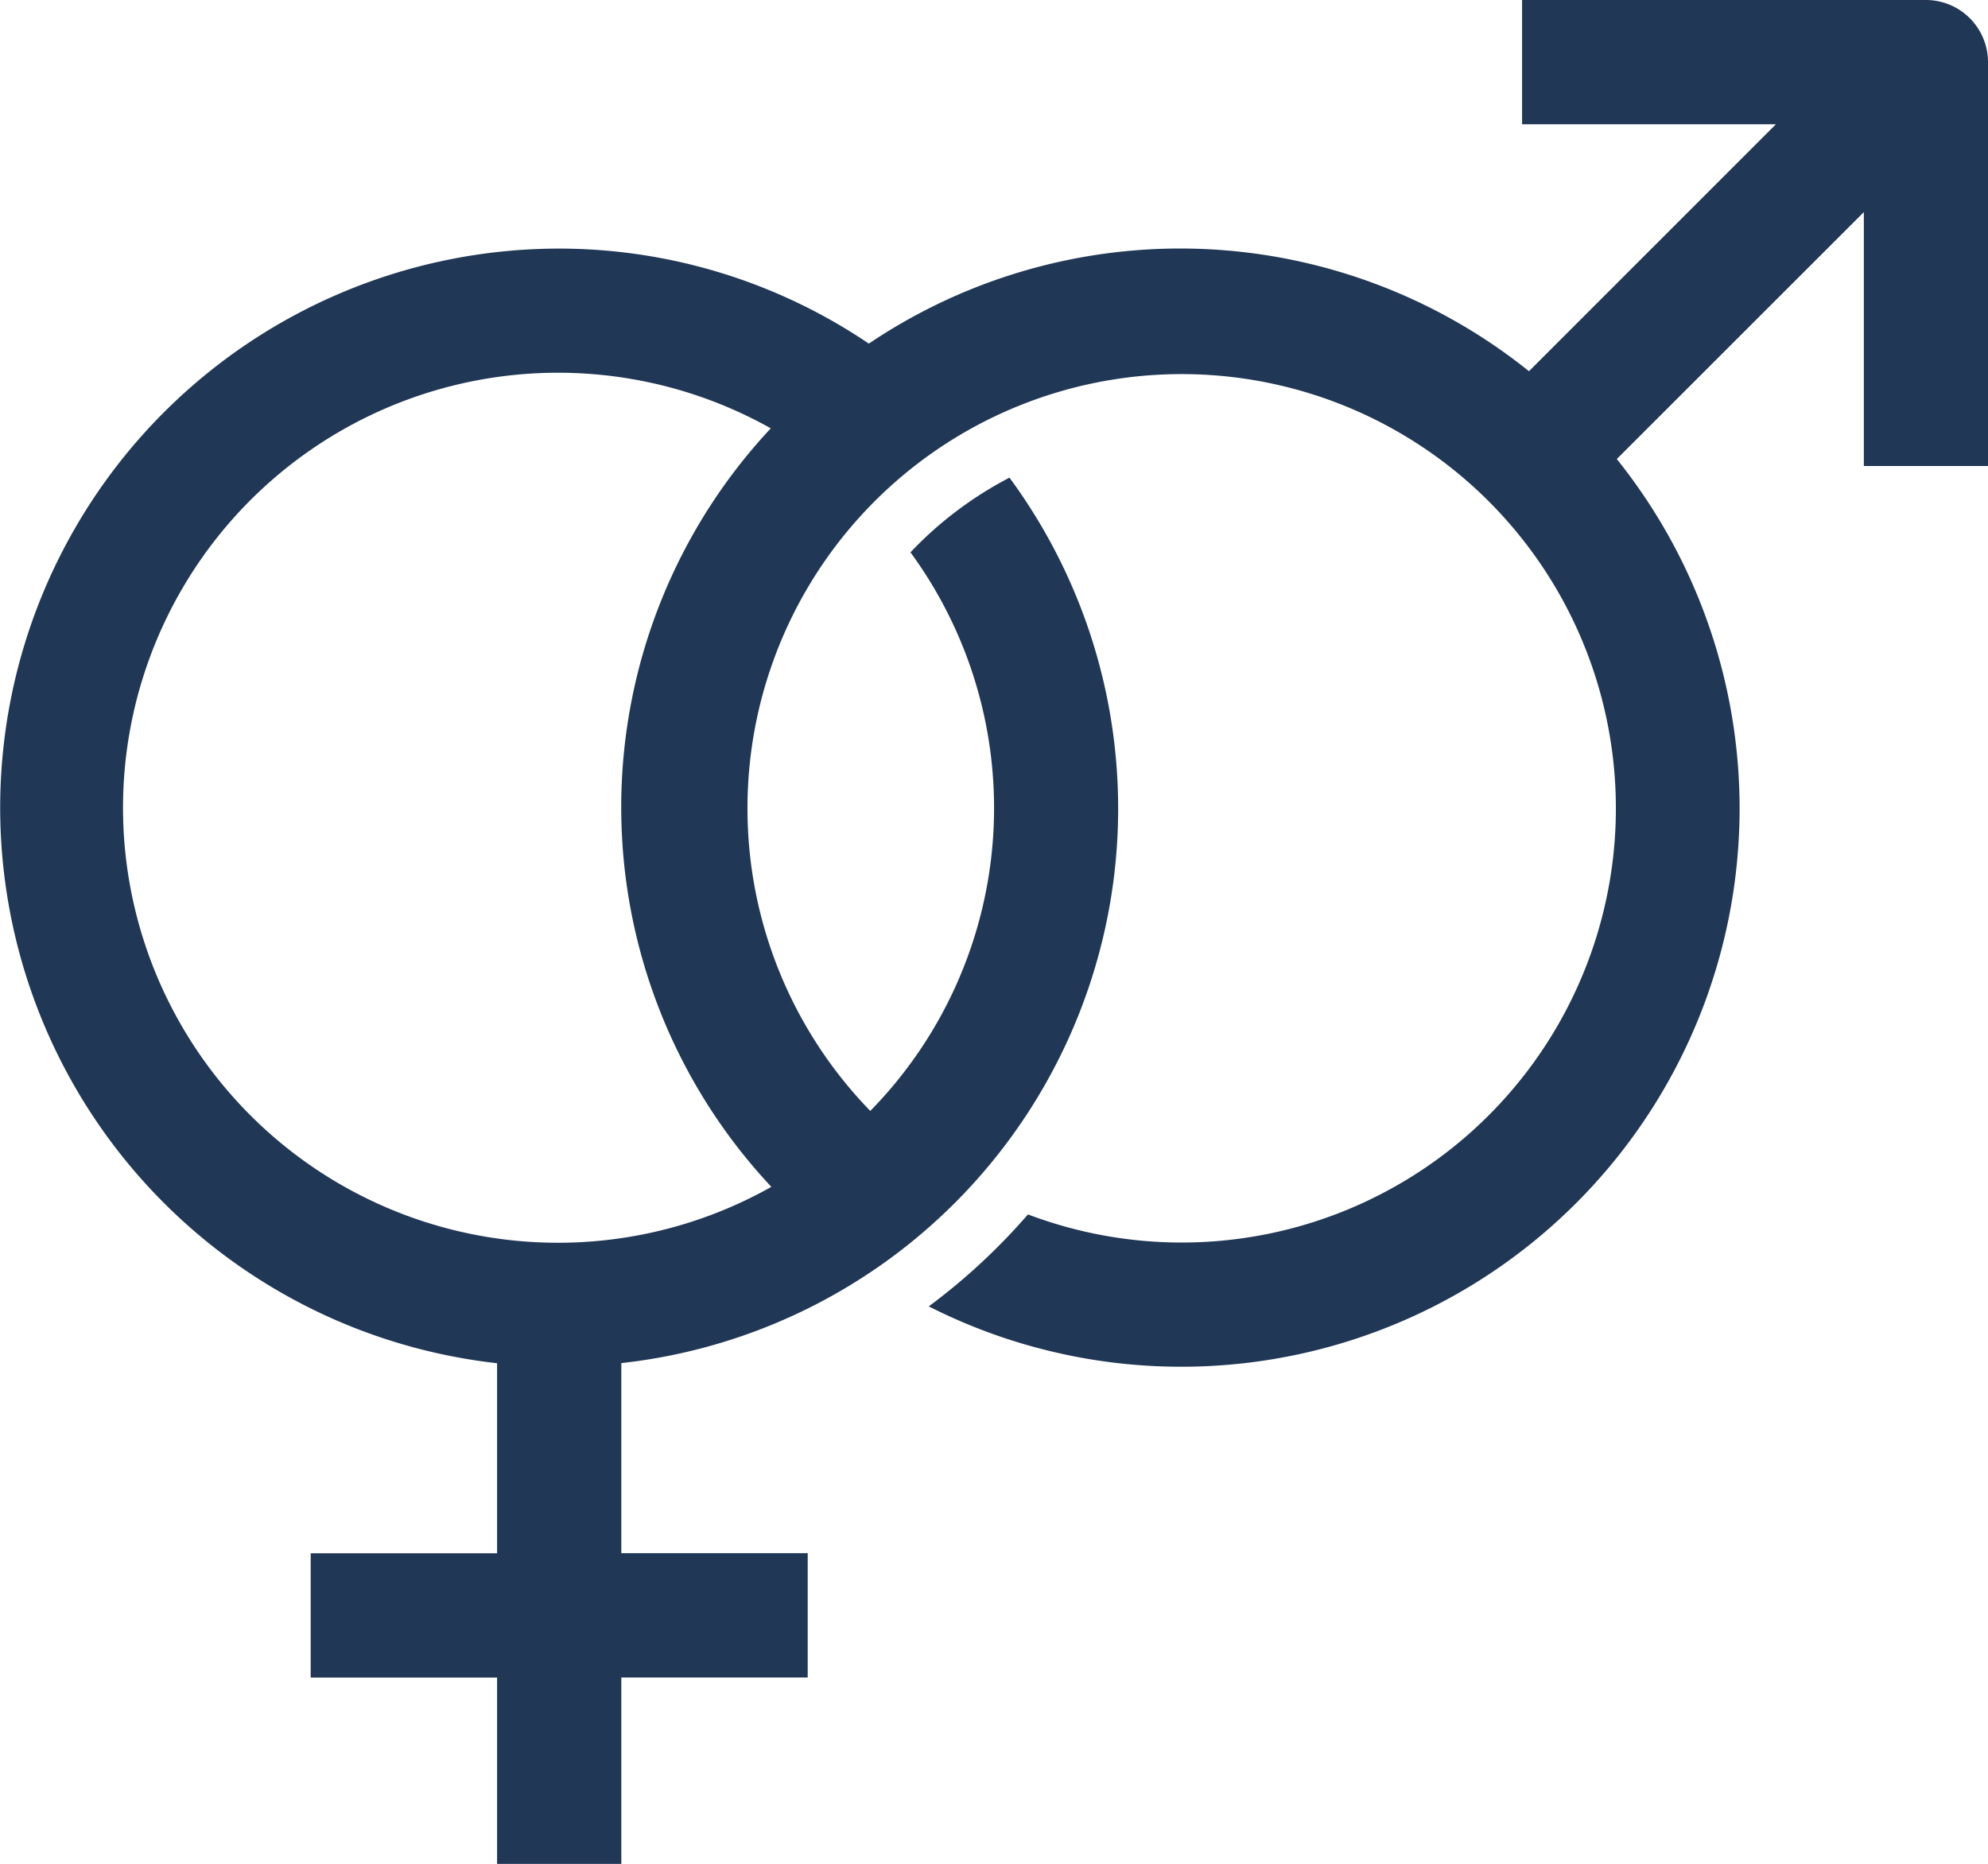
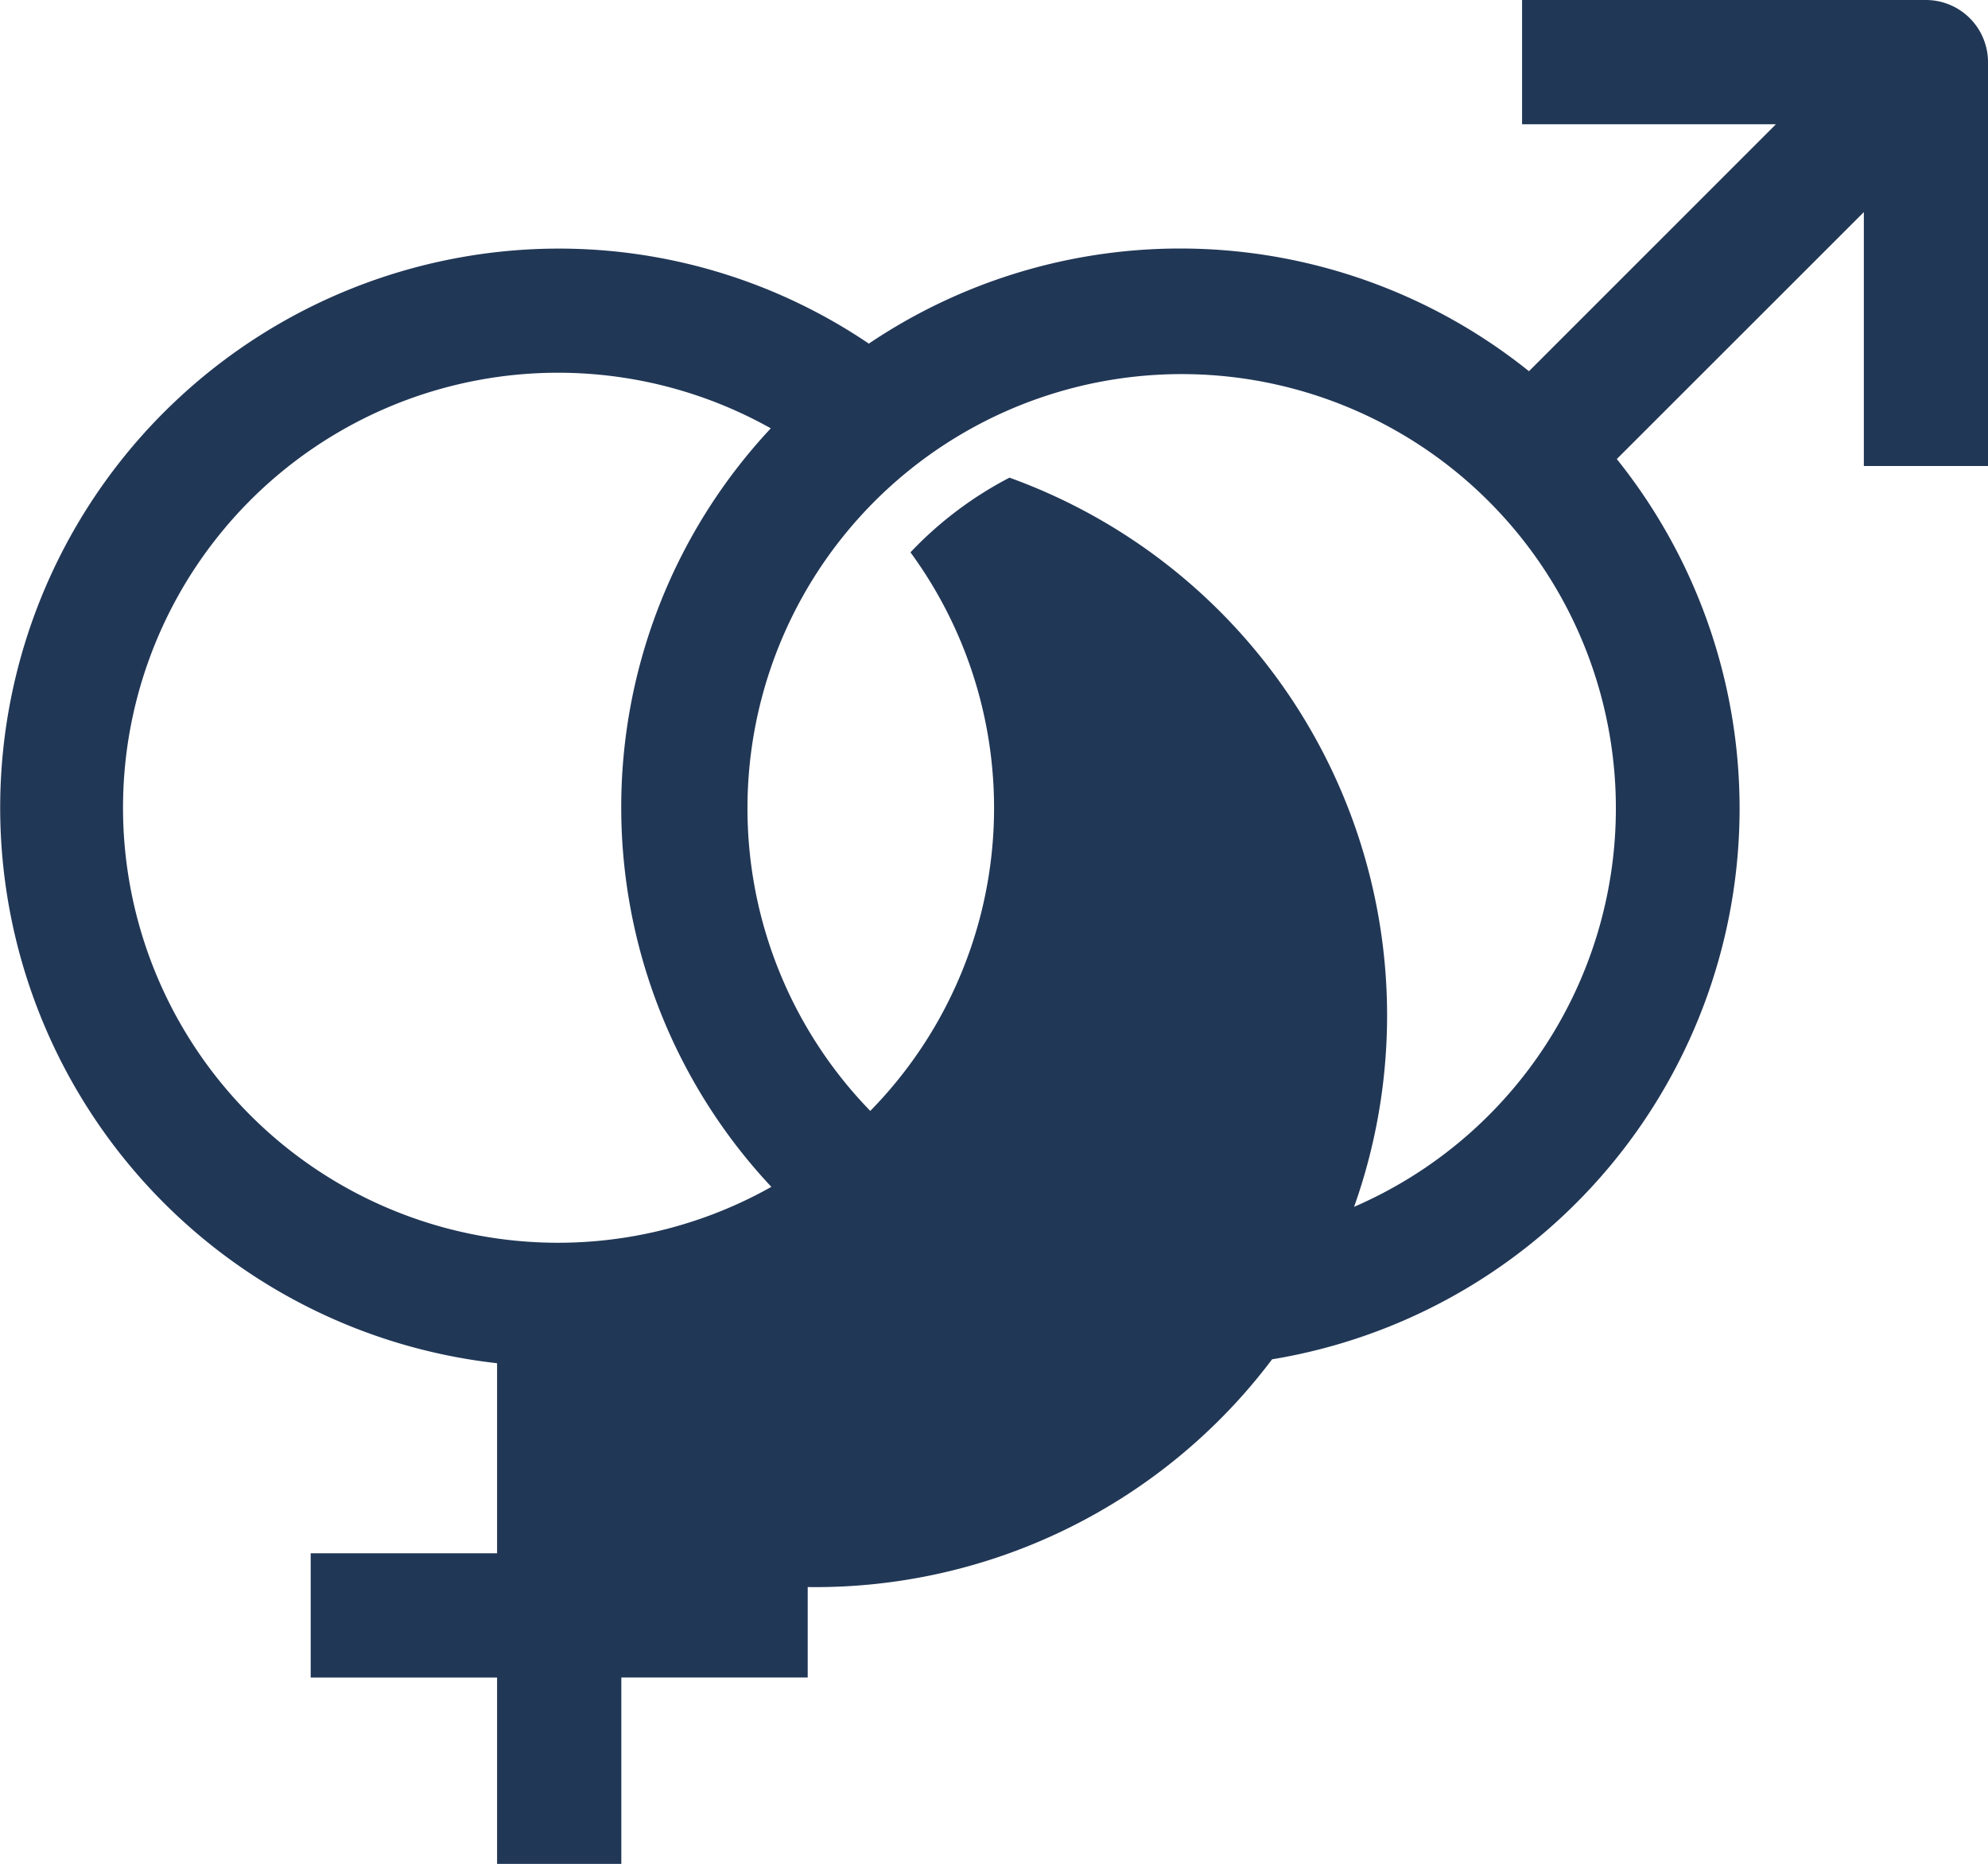
<svg xmlns="http://www.w3.org/2000/svg" id="woman-man" width="64.85" height="60.797" viewBox="0 0 64.85 60.797">
-   <path id="Path_263" data-name="Path 263" d="M62.823,2H49.651V6.053h8.281l-8.056,8.056a18.174,18.174,0,0,0-21.534-.9,18.045,18.045,0,0,0-10.1-3.1,18.236,18.236,0,0,0-2.027,36.359v6.2h-6.08v4.053h6.08V62.8h4.053v-6.08h6.08V52.664h-6.08v-6.2A18.2,18.2,0,0,0,32.93,17.581,12.184,12.184,0,0,0,29.7,20.017a14.112,14.112,0,0,1-1.311,18.221,14.164,14.164,0,1,1,5.144,3.376,20.218,20.218,0,0,1-3.236,3A18.213,18.213,0,0,0,52.741,16.974L60.8,8.919V17.2H64.85V4.027A2.027,2.027,0,0,0,62.823,2ZM25.162,40.715a14.19,14.19,0,1,1-.018-24.743,18.1,18.1,0,0,0,.018,24.743Z" transform="translate(0 -2)" fill="#213756" />
+   <path id="Path_263" data-name="Path 263" d="M62.823,2H49.651V6.053h8.281l-8.056,8.056a18.174,18.174,0,0,0-21.534-.9,18.045,18.045,0,0,0-10.1-3.1,18.236,18.236,0,0,0-2.027,36.359v6.2h-6.08v4.053h6.08V62.8h4.053v-6.08h6.08V52.664h-6.08A18.2,18.2,0,0,0,32.93,17.581,12.184,12.184,0,0,0,29.7,20.017a14.112,14.112,0,0,1-1.311,18.221,14.164,14.164,0,1,1,5.144,3.376,20.218,20.218,0,0,1-3.236,3A18.213,18.213,0,0,0,52.741,16.974L60.8,8.919V17.2H64.85V4.027A2.027,2.027,0,0,0,62.823,2ZM25.162,40.715a14.19,14.19,0,1,1-.018-24.743,18.1,18.1,0,0,0,.018,24.743Z" transform="translate(0 -2)" fill="#213756" />
</svg>